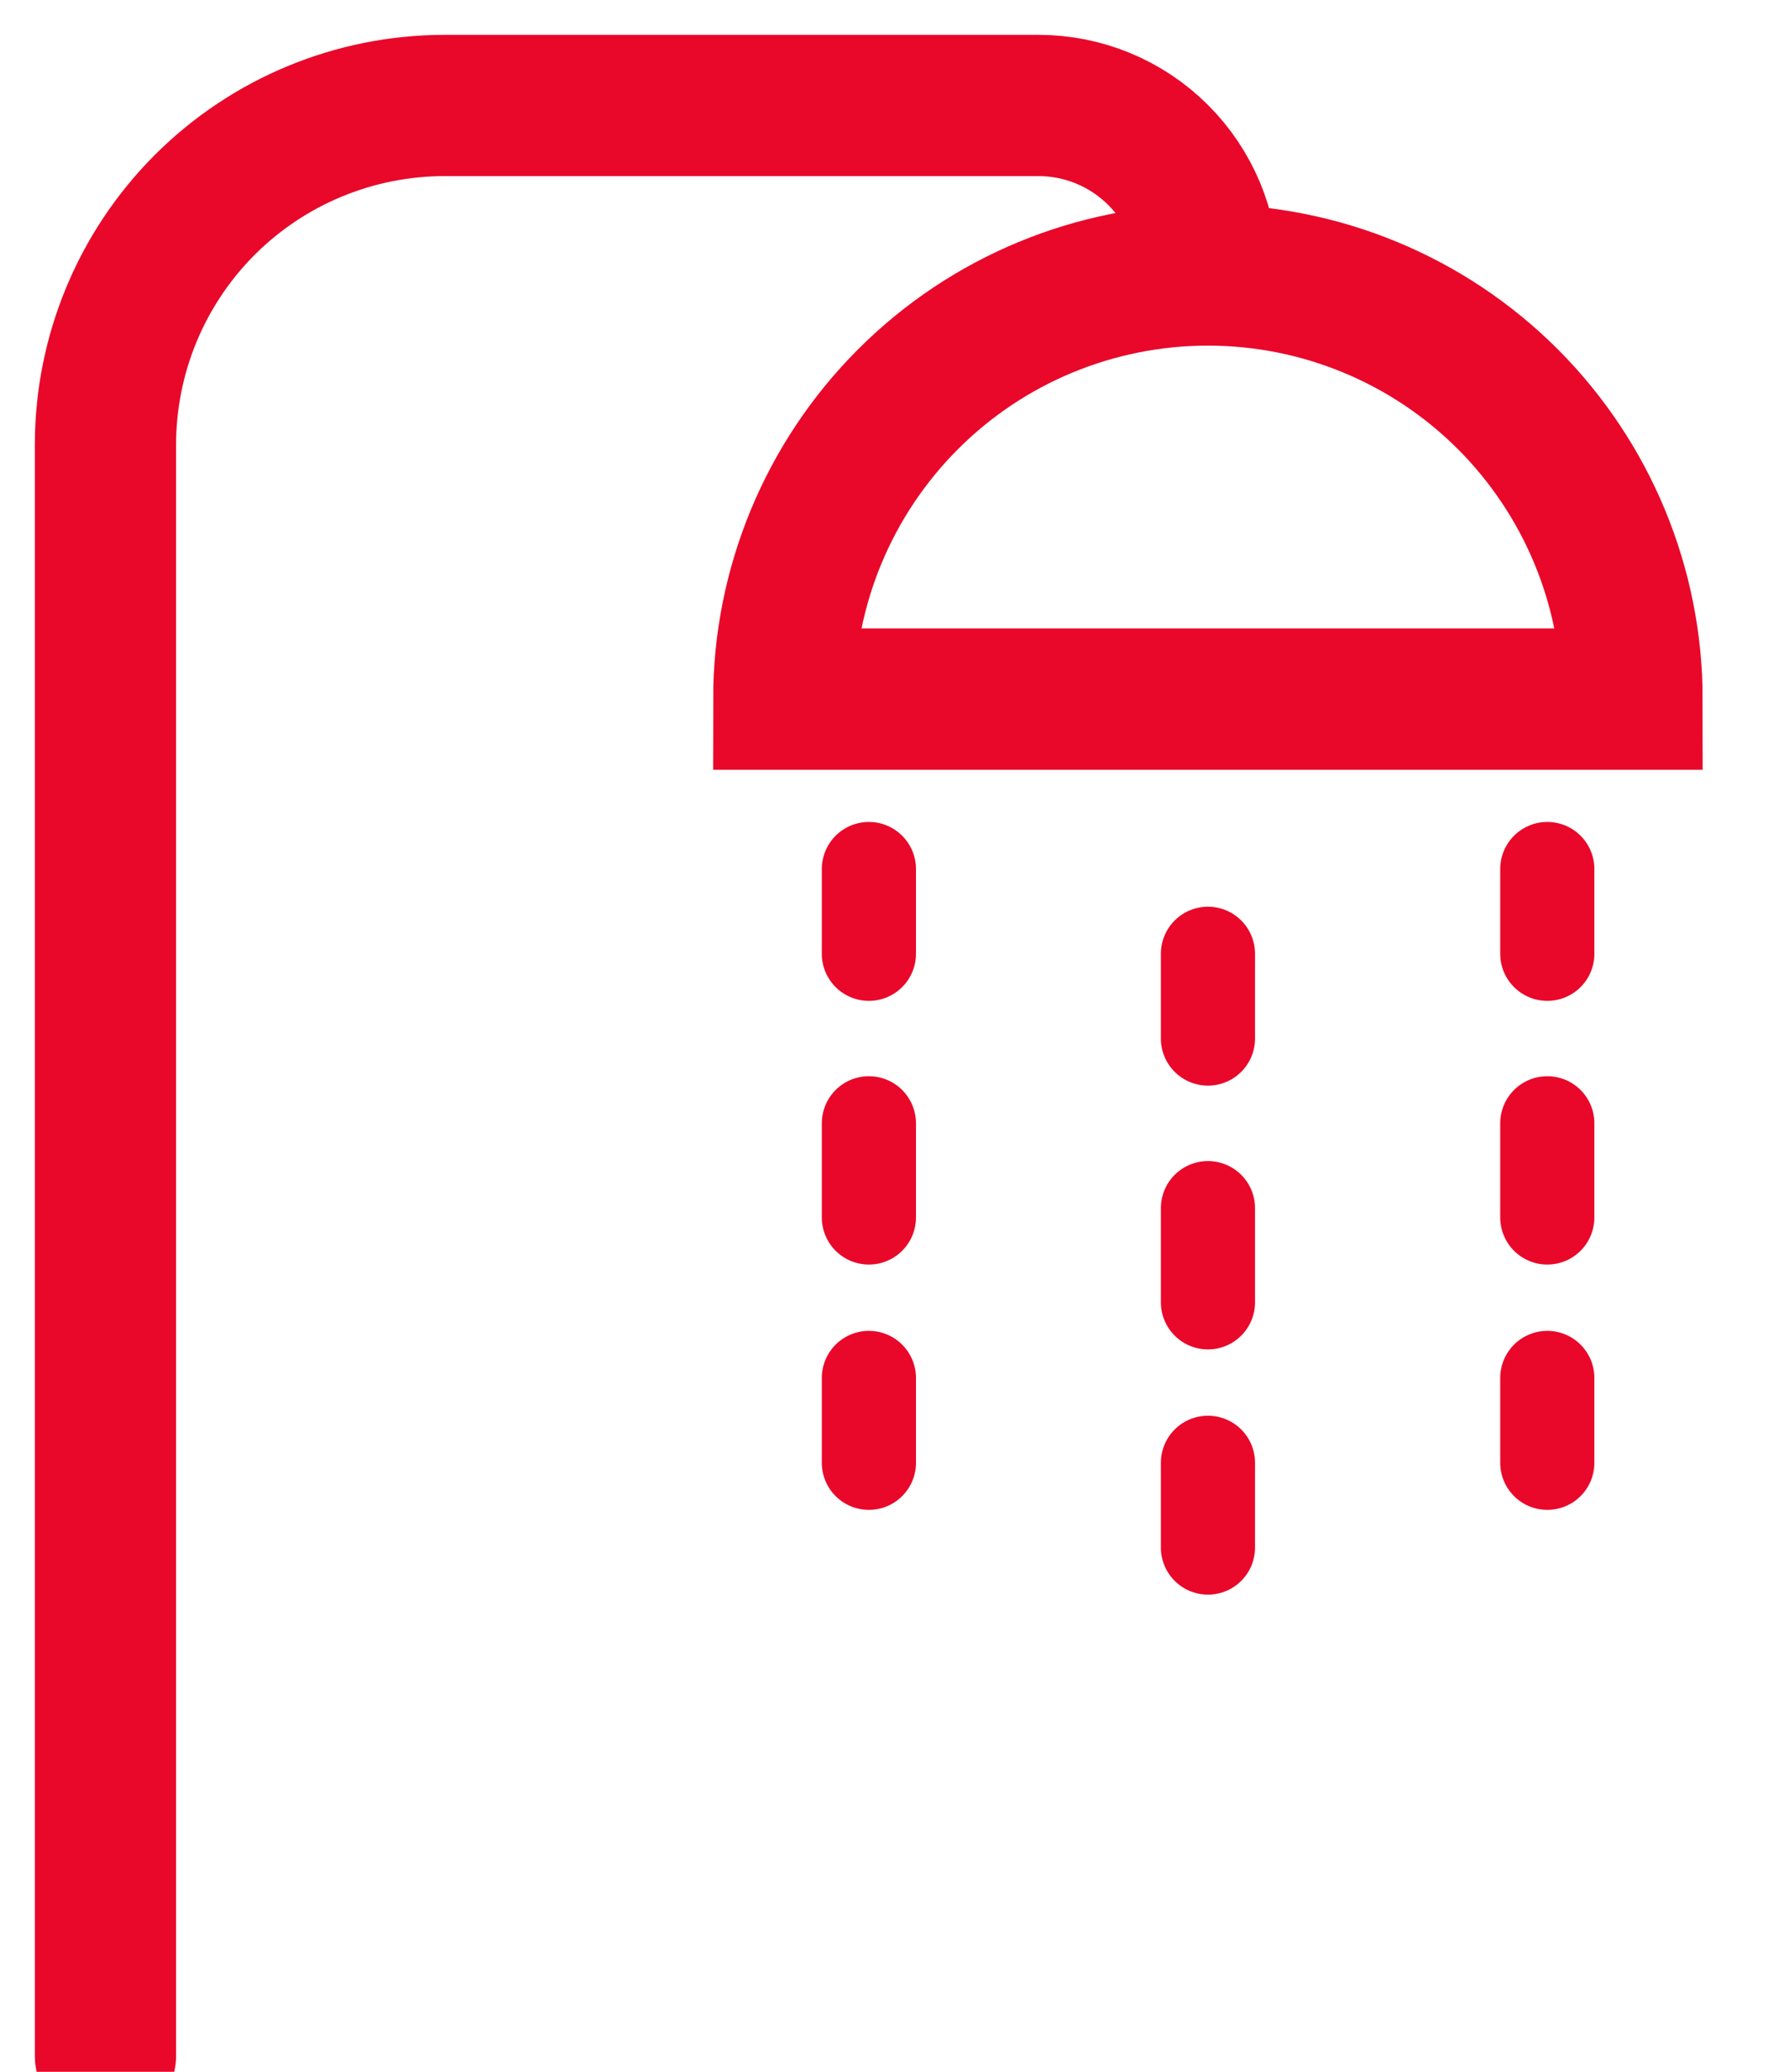
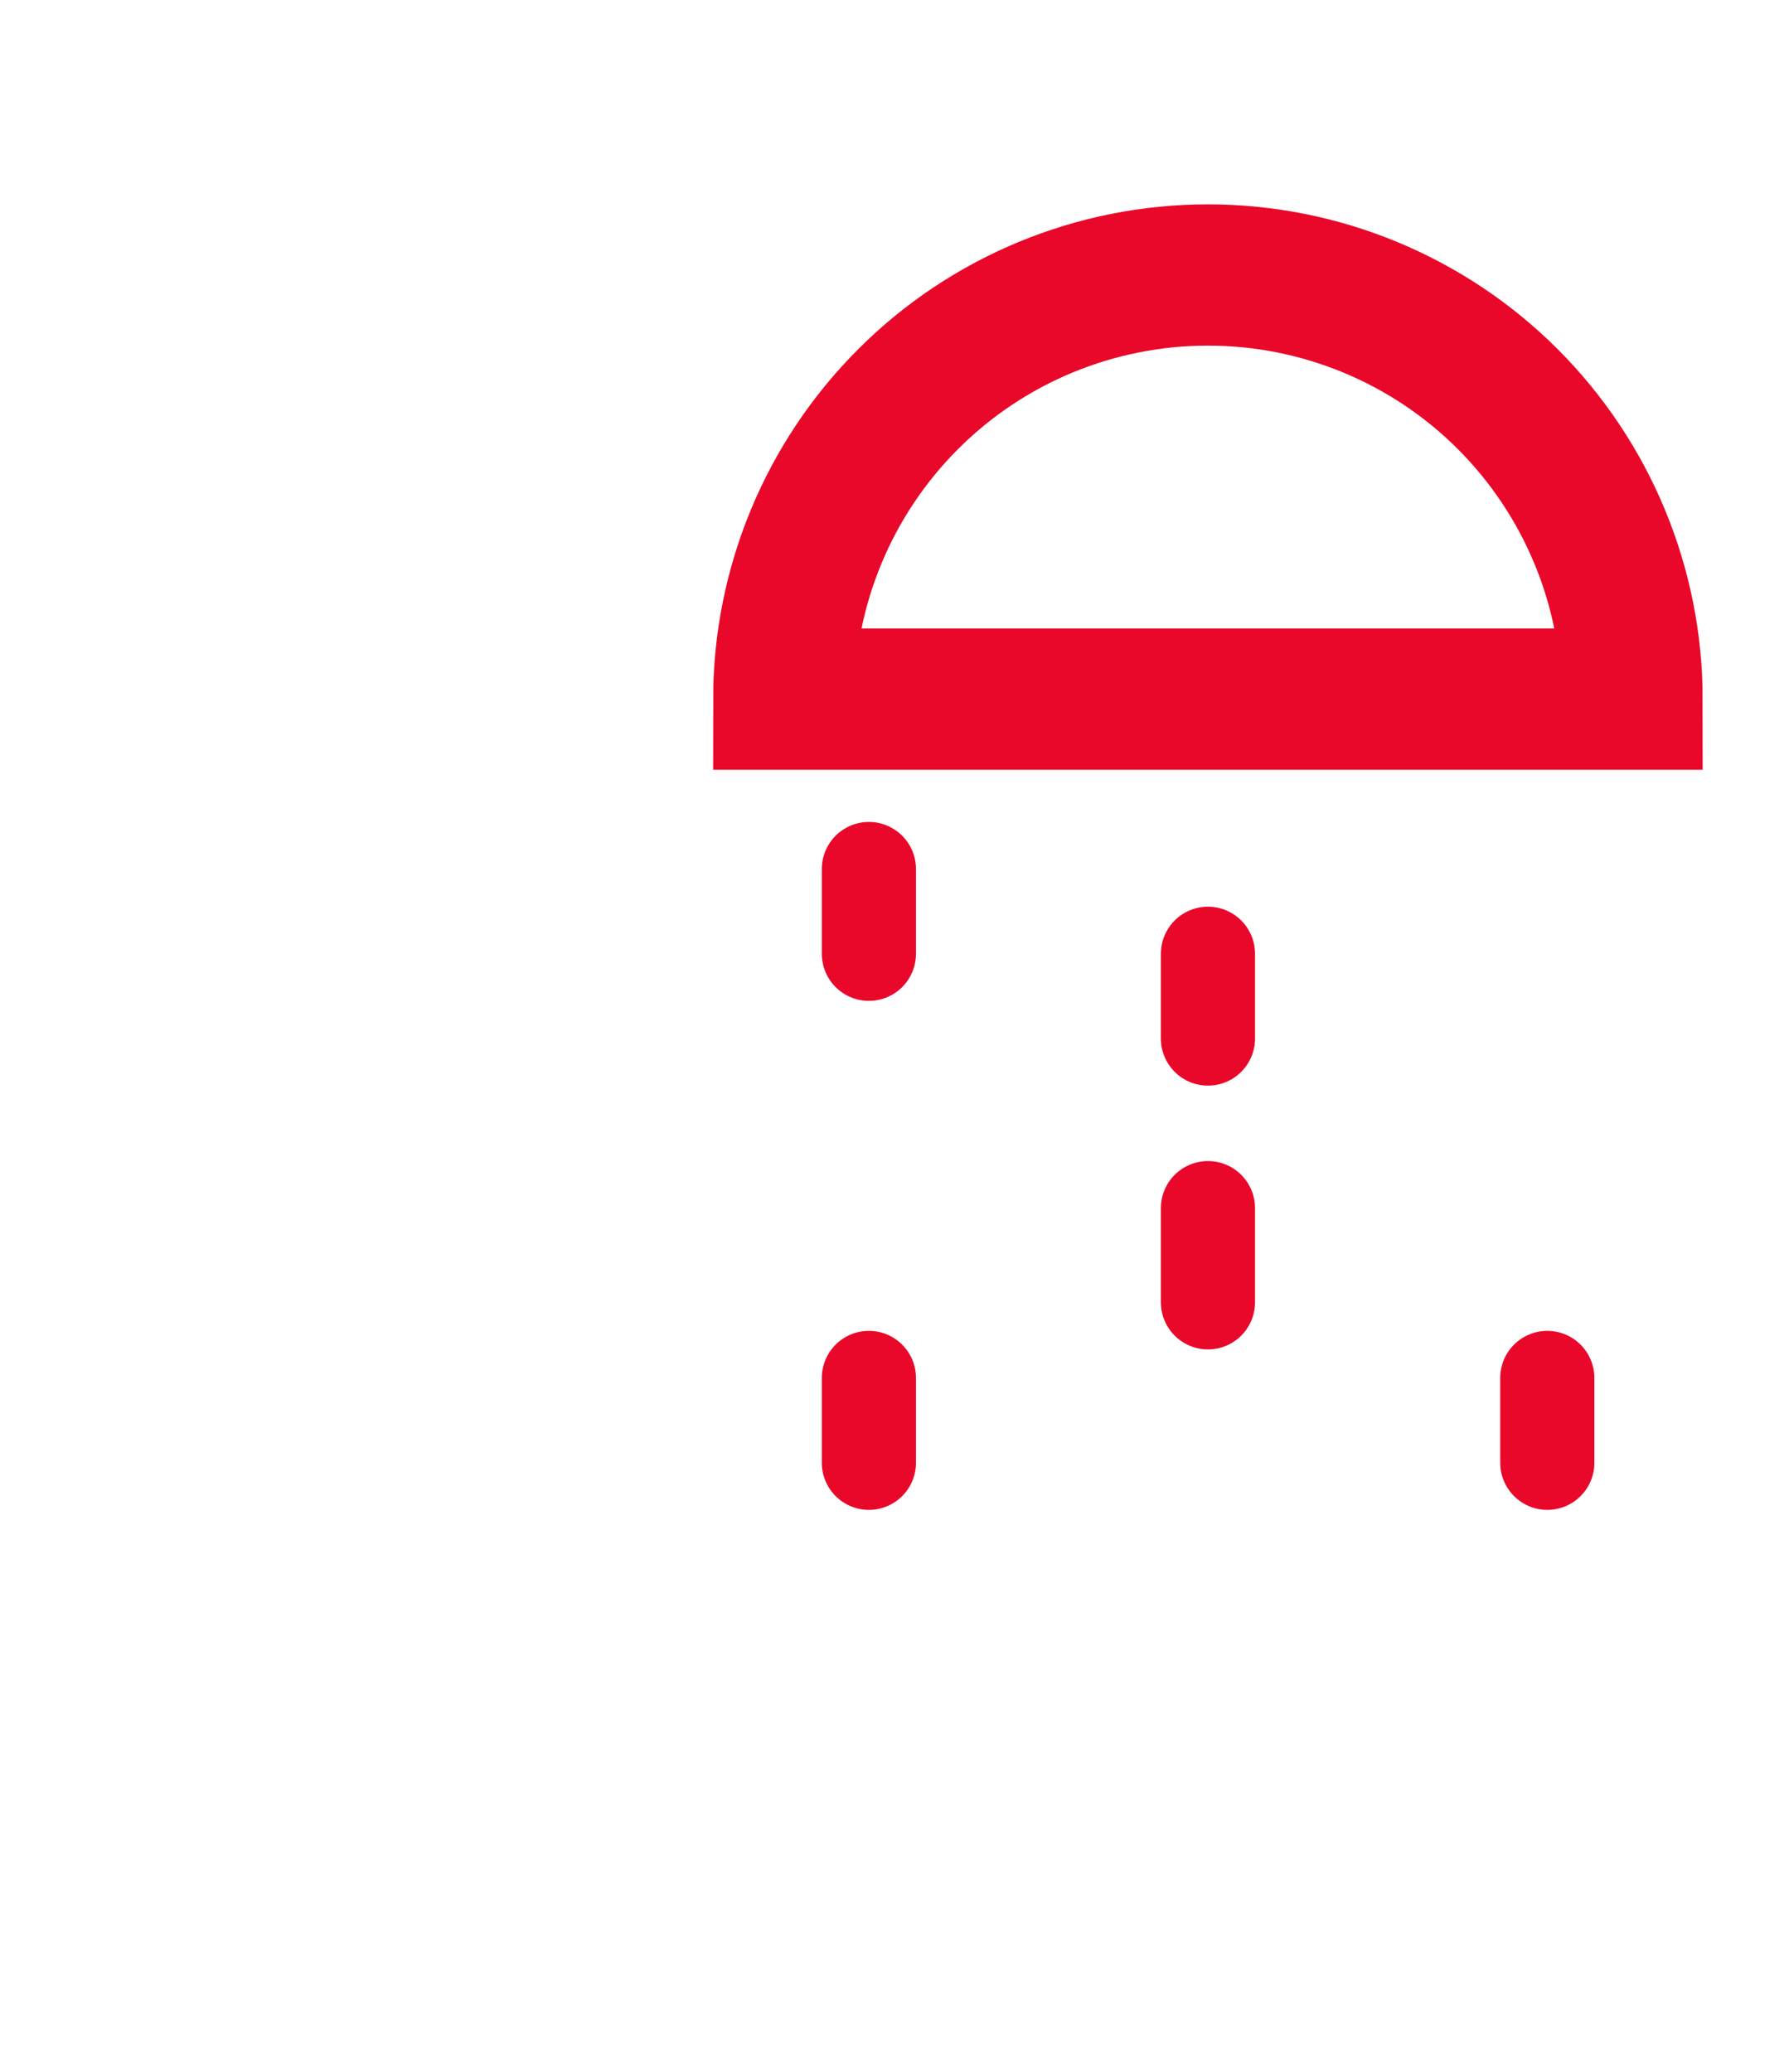
<svg xmlns="http://www.w3.org/2000/svg" width="19" height="22" viewBox="0 0 19 22" fill="none">
  <g clip-path="url(#clip0_2550_129)">
-     <path d="M8.324 7.424C8.324 6.23 8.799 5.084 9.644 4.239C10.488 3.394 11.634 2.92 12.829 2.92C14.023 2.92 15.169 3.394 16.014 4.239C16.858 5.084 17.333 6.23 17.333 7.424H8.324Z" stroke="#E9082A" stroke-width="1.5" stroke-miterlimit="10" stroke-linecap="round" />
-     <path d="M1.12 21.83V4.724C1.12 3.768 1.499 2.851 2.175 2.175C2.851 1.499 3.768 1.12 4.724 1.12H11.028C11.505 1.12 11.961 1.308 12.299 1.645C12.636 1.981 12.827 2.437 12.829 2.913" stroke="#E9082A" stroke-width="1.5" stroke-miterlimit="10" stroke-linecap="round" />
+     <path d="M8.324 7.424C8.324 6.23 8.799 5.084 9.644 4.239C10.488 3.394 11.634 2.92 12.829 2.92C14.023 2.92 15.169 3.394 16.014 4.239C16.858 5.084 17.333 6.23 17.333 7.424Z" stroke="#E9082A" stroke-width="1.5" stroke-miterlimit="10" stroke-linecap="round" />
    <path d="M9.228 9.228V10.128" stroke="#E9082A" stroke-miterlimit="10" stroke-linecap="round" />
-     <path d="M9.228 11.928V13.729" stroke="#E9082A" stroke-miterlimit="10" stroke-linecap="round" stroke-dasharray="1 2" />
    <path d="M9.228 14.632V15.533" stroke="#E9082A" stroke-miterlimit="10" stroke-linecap="round" />
    <path d="M12.829 10.128V11.028" stroke="#E9082A" stroke-miterlimit="10" stroke-linecap="round" />
    <path d="M12.829 12.829V14.629" stroke="#E9082A" stroke-miterlimit="10" stroke-linecap="round" stroke-dasharray="1 2" />
-     <path d="M12.829 15.533V16.433" stroke="#E9082A" stroke-miterlimit="10" stroke-linecap="round" />
-     <path d="M16.433 9.228V10.128" stroke="#E9082A" stroke-miterlimit="10" stroke-linecap="round" />
-     <path d="M16.433 11.928V13.729" stroke="#E9082A" stroke-miterlimit="10" stroke-linecap="round" stroke-dasharray="1 2" />
    <path d="M16.433 14.632V15.533" stroke="#E9082A" stroke-miterlimit="10" stroke-linecap="round" />
  </g>
  <defs>
    <clipPath id="clip0_2550_129">
      <rect width="18.174" height="22" fill="white" />
    </clipPath>
  </defs>
</svg>